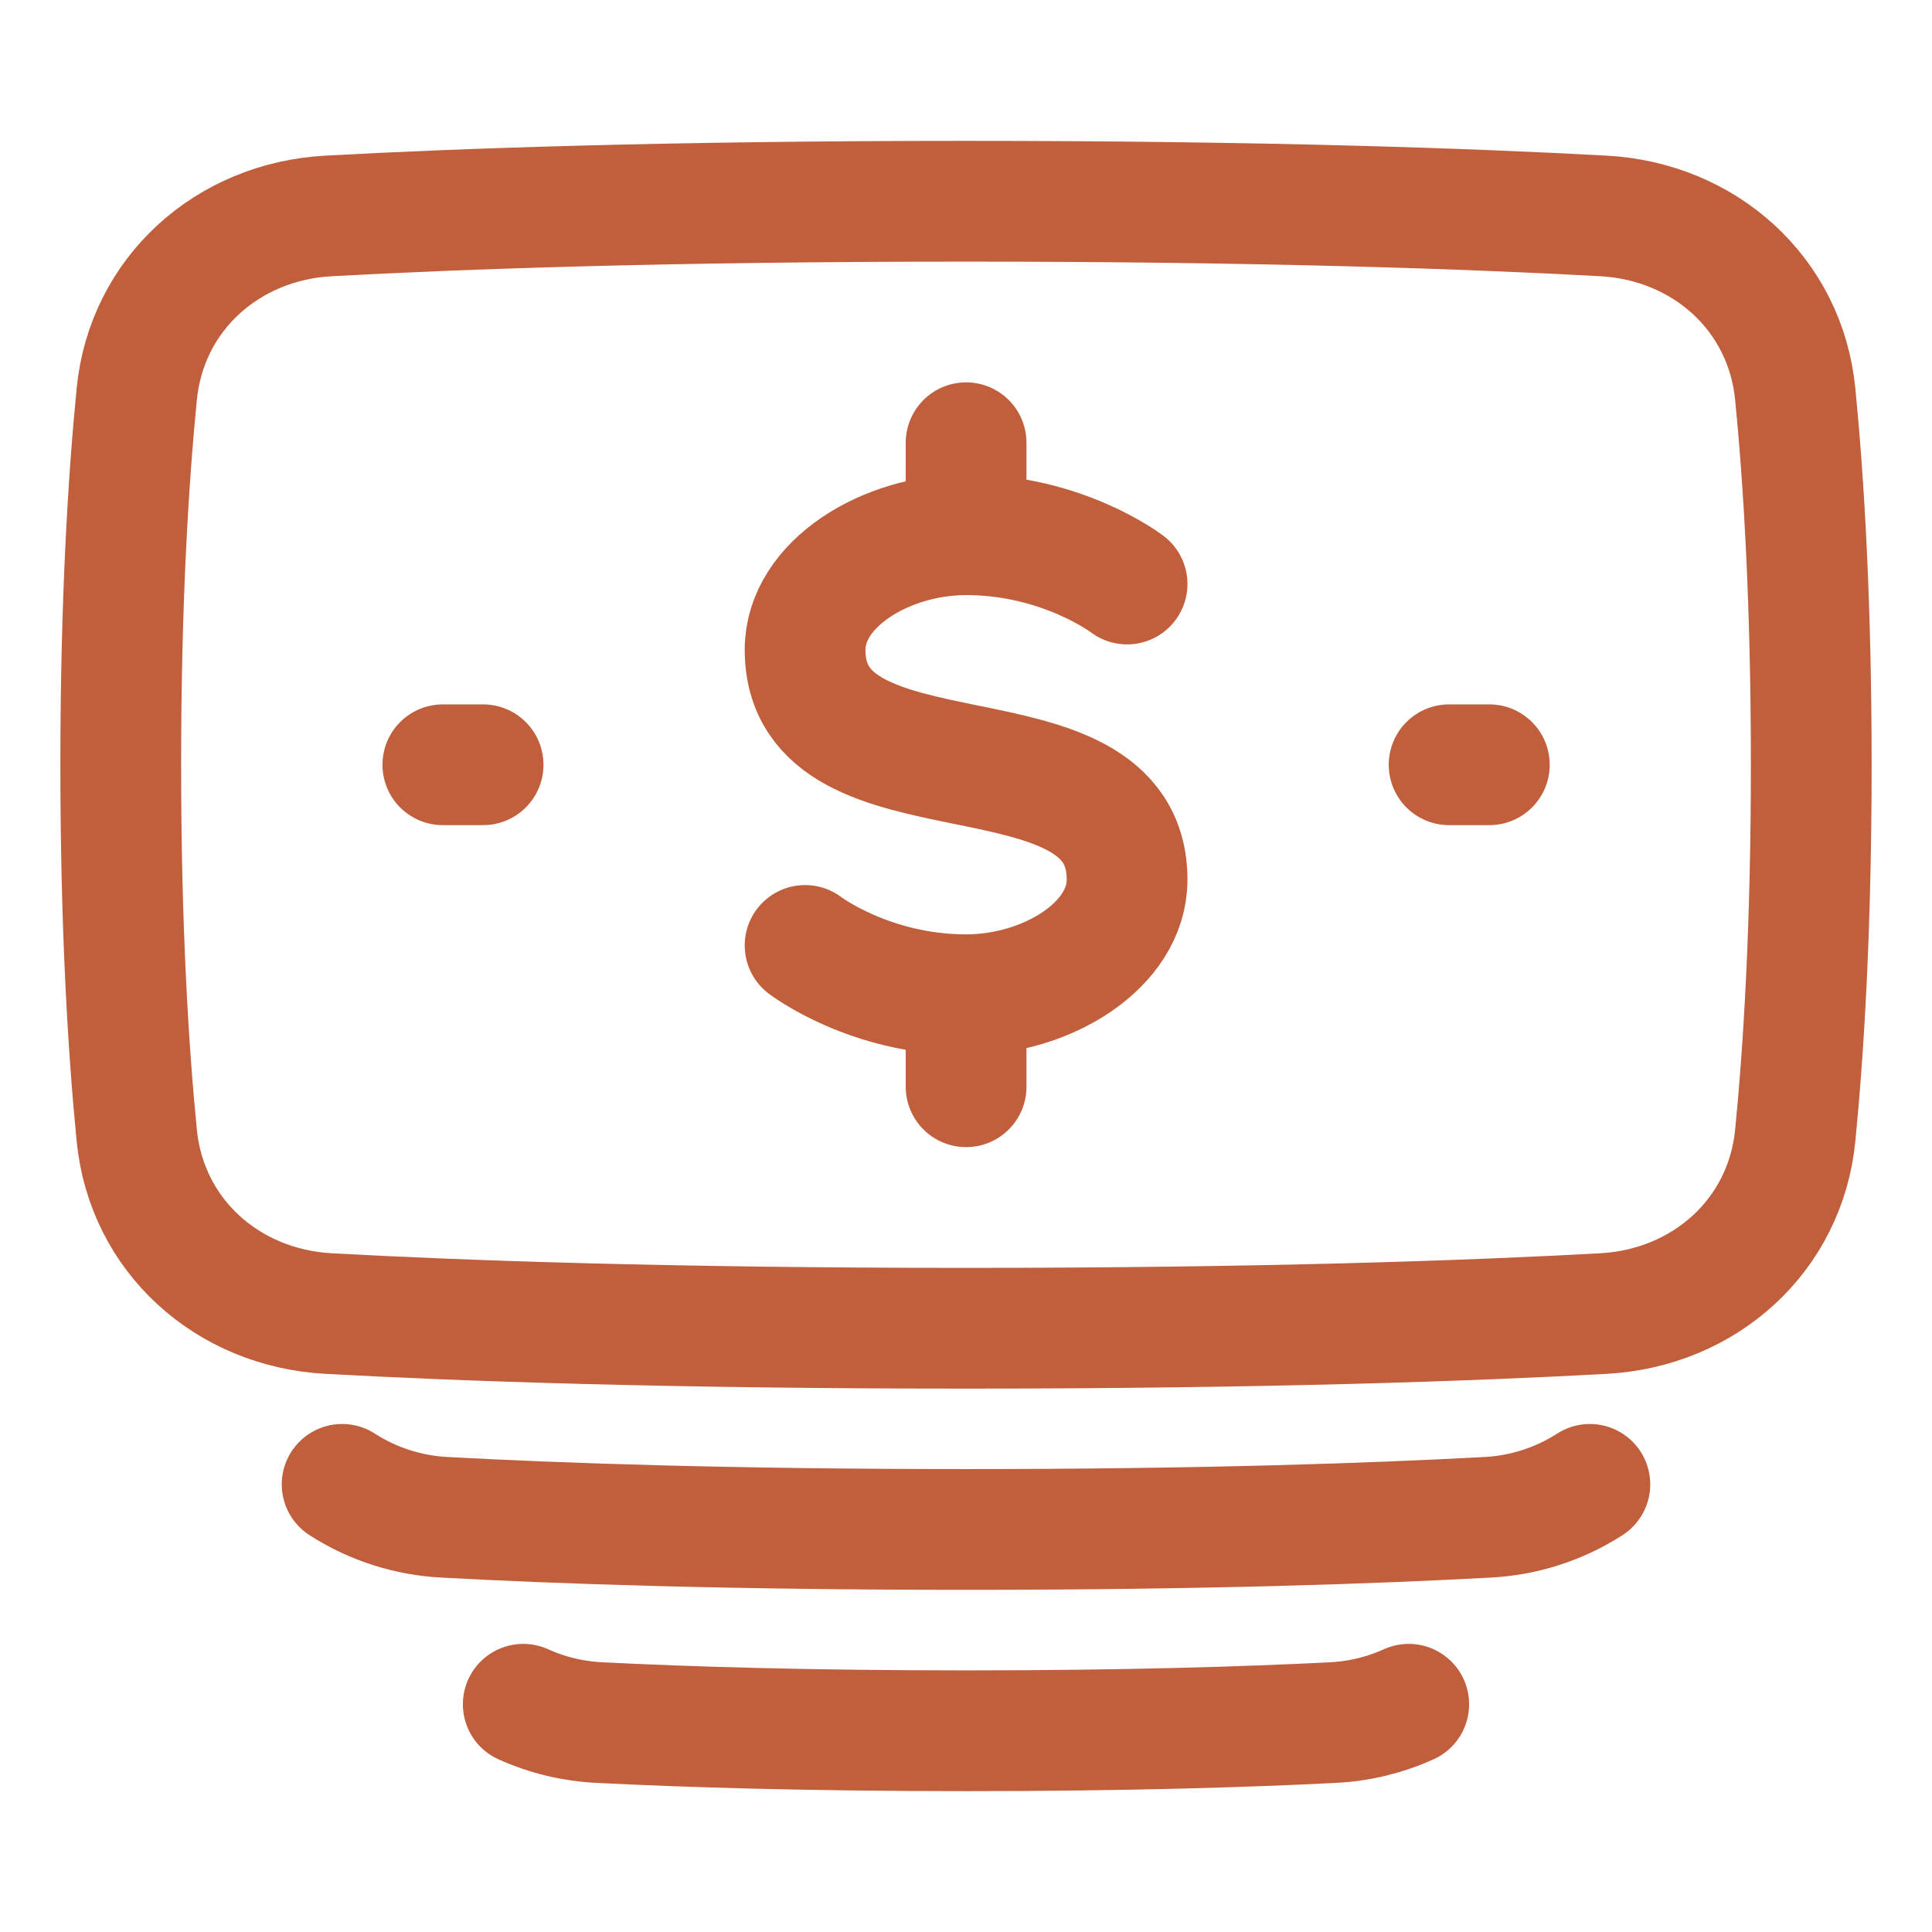
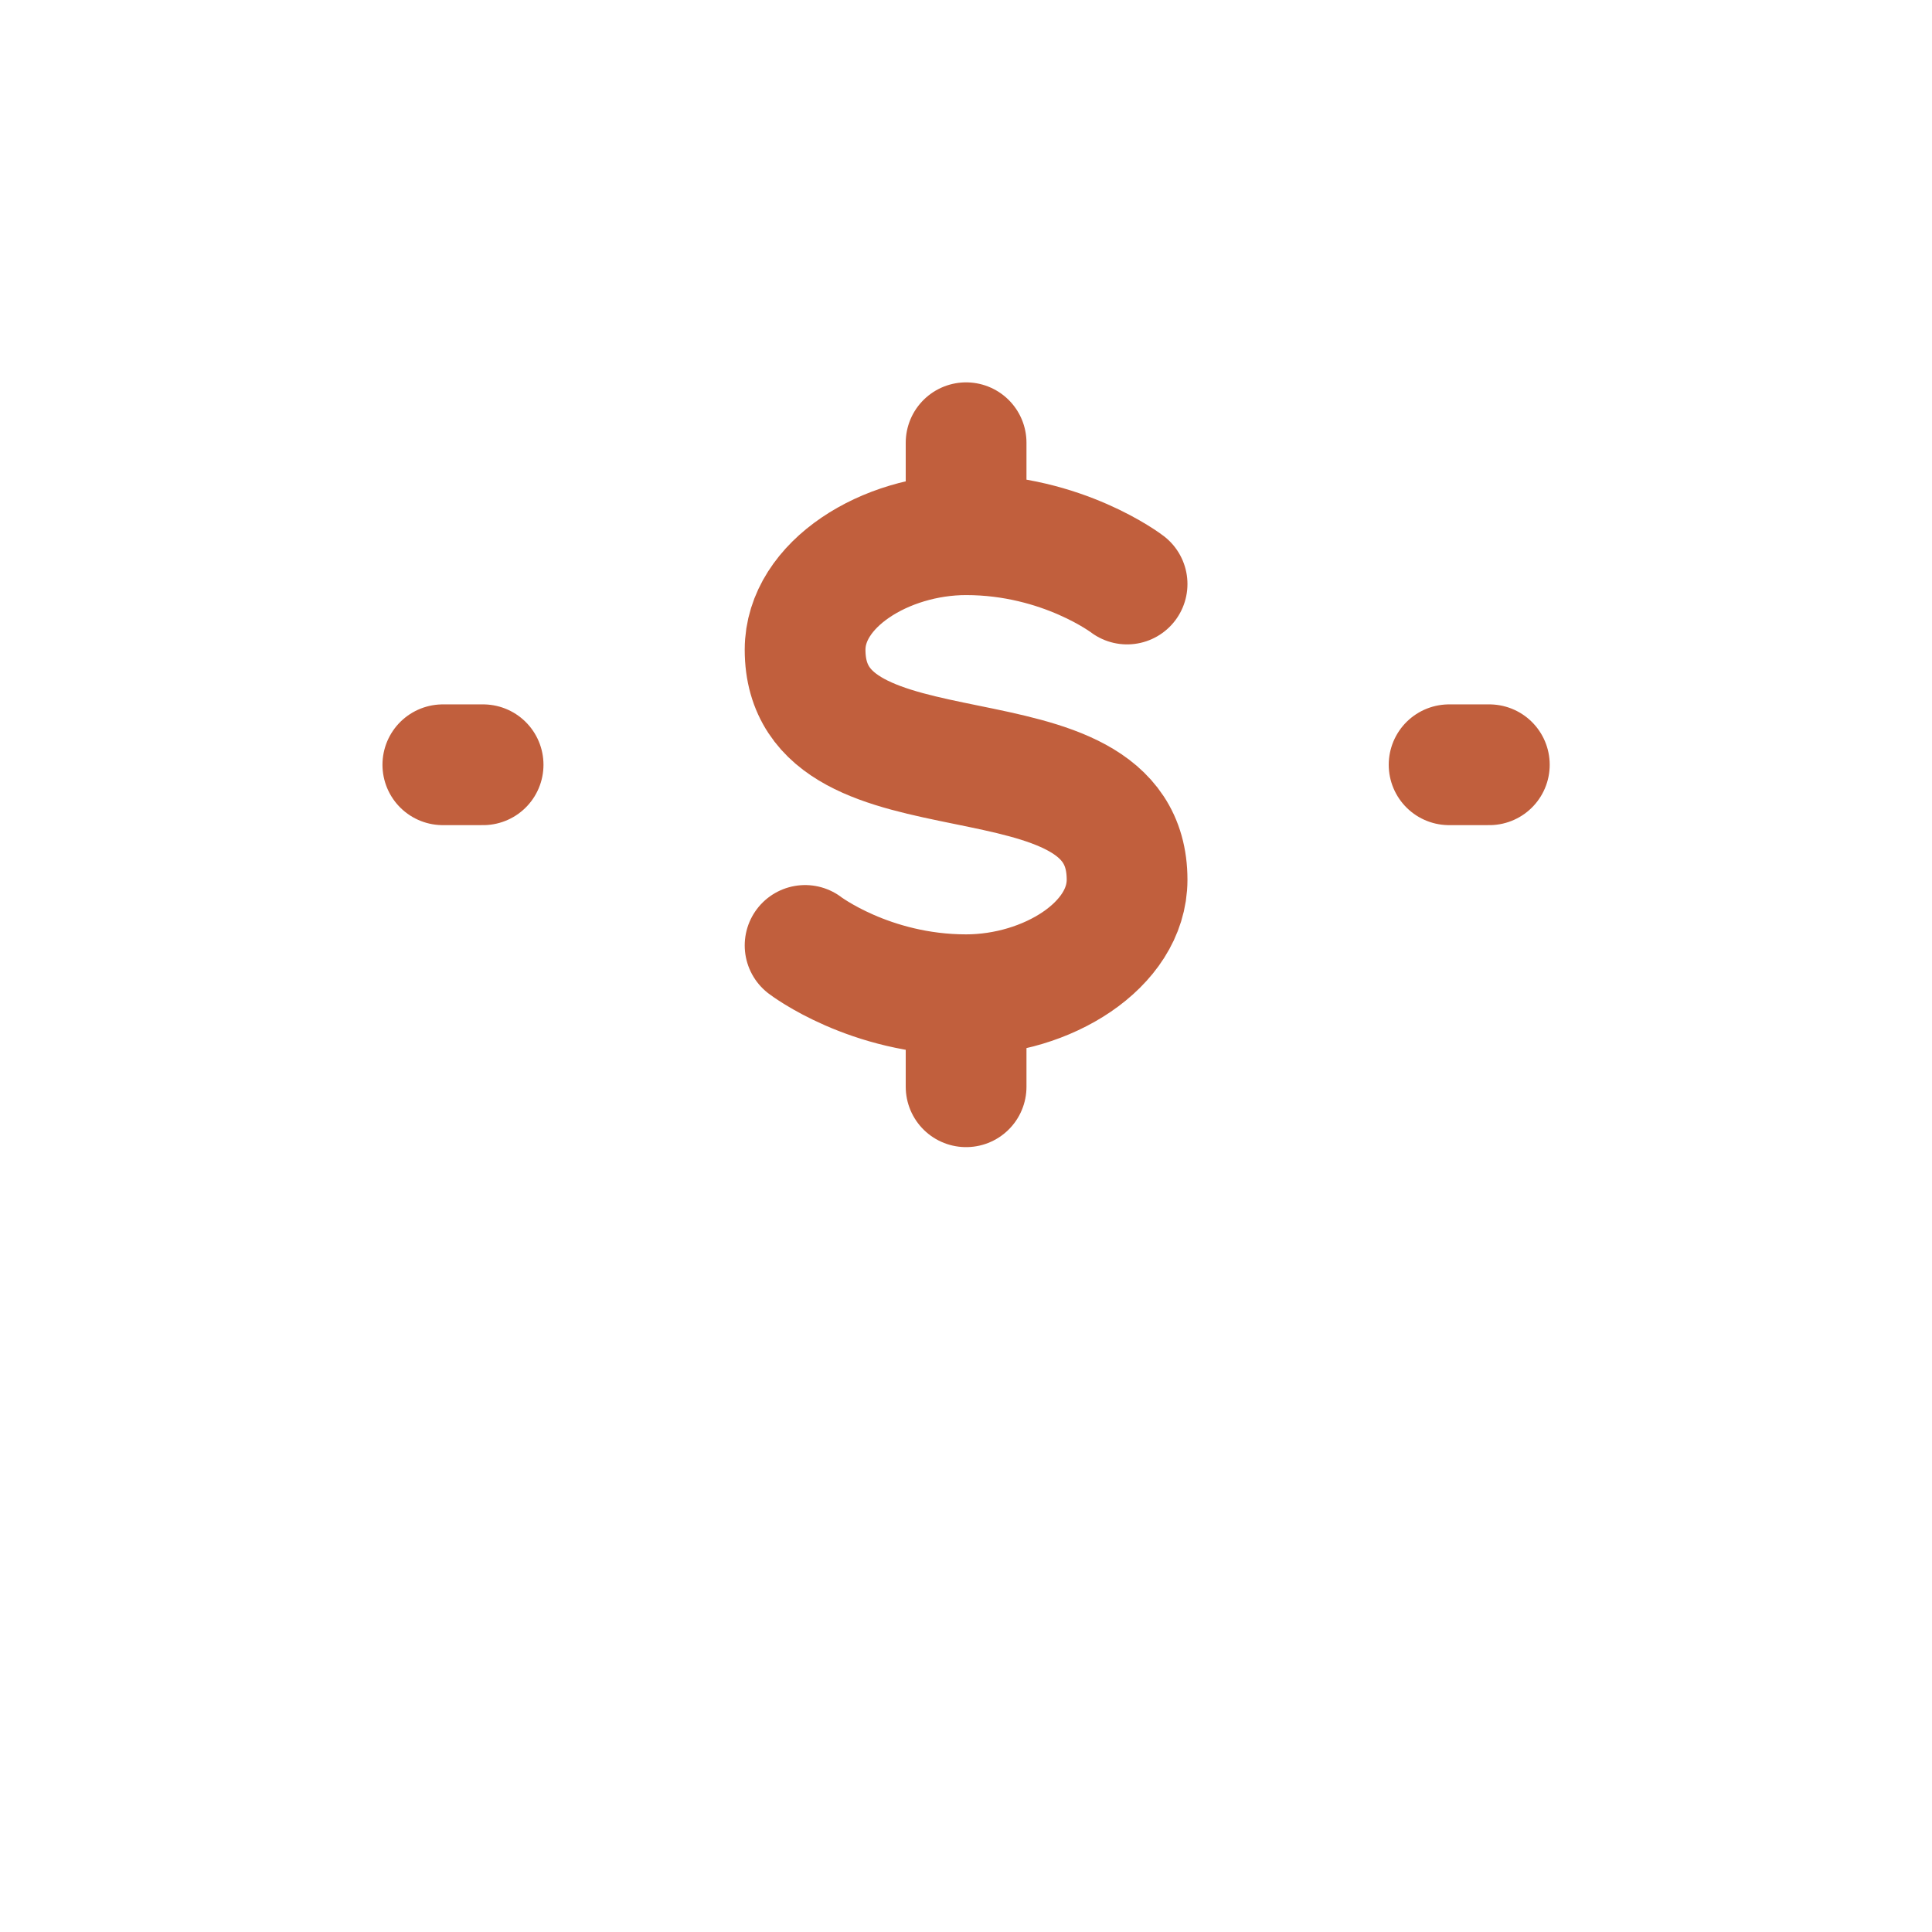
<svg xmlns="http://www.w3.org/2000/svg" width="56" height="56" viewBox="0 0 56 56" fill="none">
-   <path d="M40.833 49.399C40.136 49.714 39.386 49.895 38.621 49.931C36.122 50.057 32.622 50.167 28 50.167C23.378 50.167 19.878 50.056 17.379 49.93C16.614 49.894 15.864 49.714 15.167 49.399M46.083 43.025C45.191 43.599 44.163 43.928 43.104 43.98C39.851 44.157 34.896 44.332 28 44.332C21.104 44.332 16.149 44.157 12.896 43.98C11.837 43.928 10.809 43.599 9.917 43.025M3.964 32.912C4.251 35.822 6.599 37.914 9.521 38.074C13.279 38.281 19.322 38.5 28 38.5C36.678 38.5 42.721 38.281 46.48 38.074C49.401 37.914 51.749 35.822 52.036 32.912C52.283 30.404 52.5 26.865 52.5 22.167C52.5 17.468 52.283 13.929 52.036 11.422C51.749 8.51 49.401 6.419 46.479 6.259C42.721 6.053 36.678 5.833 28 5.833C19.322 5.833 13.279 6.053 9.52 6.259C6.599 6.419 4.251 8.511 3.964 11.422C3.717 13.93 3.5 17.468 3.5 22.167C3.5 26.865 3.717 30.404 3.964 32.912Z" stroke="#C15F3D" stroke-width="3.5" stroke-linecap="round" stroke-linejoin="round" />
  <path d="M32.669 16.928C32.669 16.928 30.803 15.499 28.003 15.499C25.669 15.499 23.336 16.928 23.336 18.832C23.336 23.595 32.669 20.737 32.669 25.5C32.669 27.404 30.336 28.833 28.003 28.833M28.003 28.833C25.203 28.833 23.336 27.404 23.336 27.404M28.003 28.833V31.5M28.003 15.5V12.833M43.169 22.167H42.003M14.003 22.167H12.836" stroke="#C15F3D" stroke-width="3.5" stroke-linecap="round" stroke-linejoin="round" />
</svg>